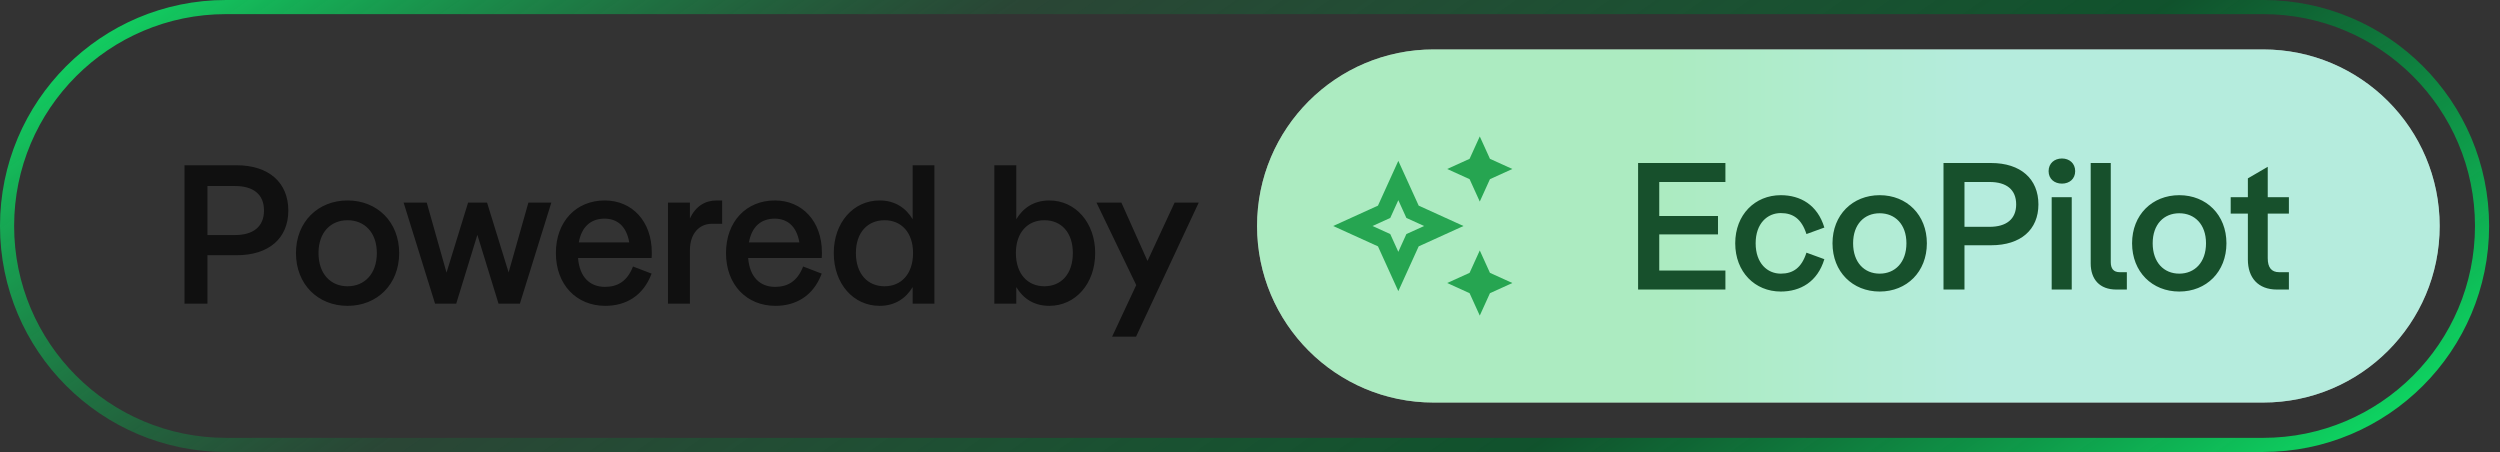
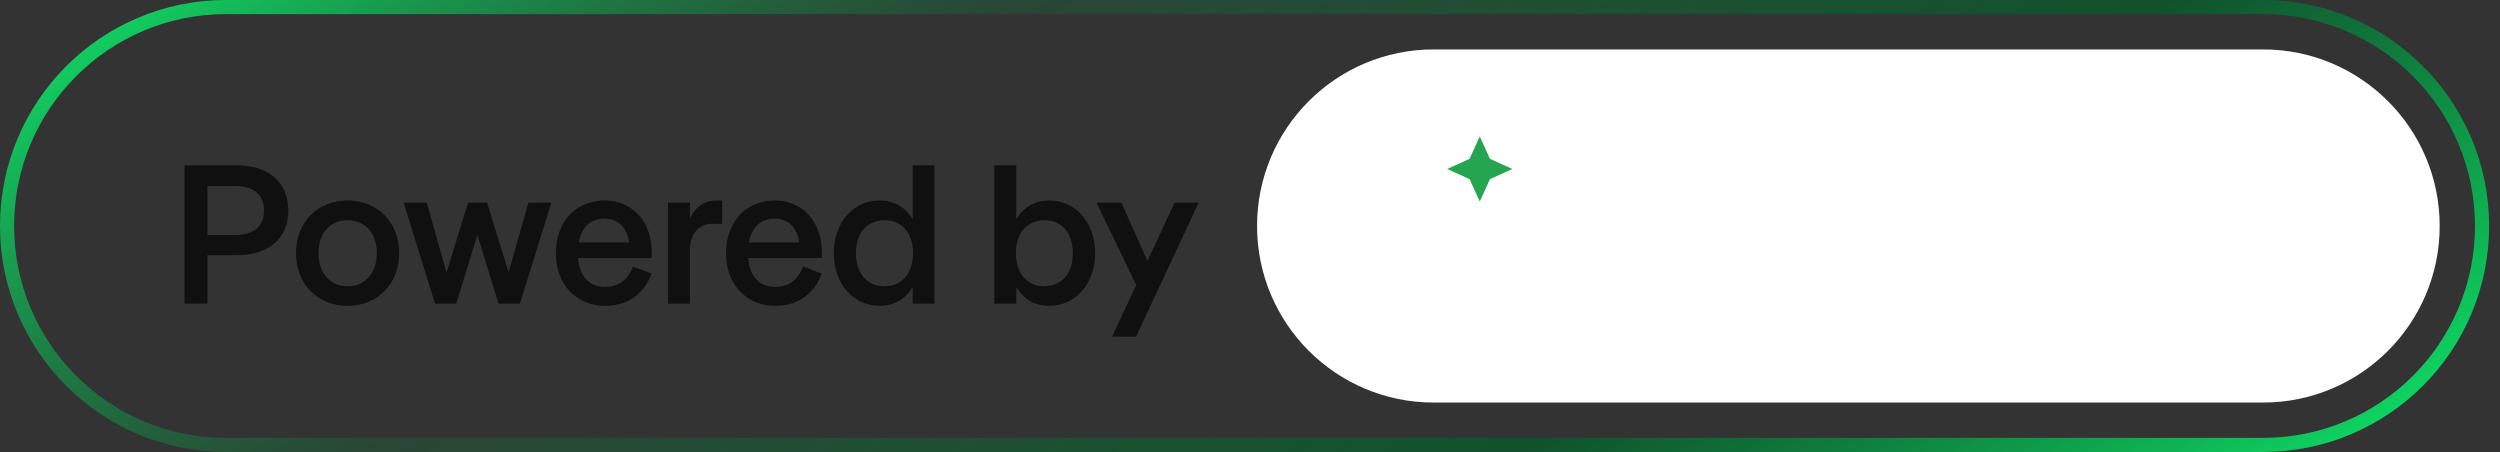
<svg xmlns="http://www.w3.org/2000/svg" width="177" height="32" viewBox="0 0 177 32" fill="none">
  <rect x="0" y="0" width="177" height="32" fill="#333333" stroke="none" />
  <path d="M16 0.5H160.229C168.789 0.5 175.729 7.44 175.729 16C175.729 24.56 168.789 31.5 160.229 31.5H16C7.44 31.5 0.5 24.56 0.5 16C0.5 7.44 7.44 0.5 16 0.5Z" stroke="url(#paint0_linear_10982_16960)" />
  <path d="M13.063 21.5V11.7H16.745C19.041 11.7 20.413 12.932 20.413 14.906C20.413 16.866 19.041 18.07 16.759 18.07H14.687V21.5H13.063ZM16.633 13.17H14.687V16.642H16.633C17.921 16.642 18.691 16.054 18.691 14.906C18.691 13.744 17.921 13.17 16.633 13.17ZM24.608 21.654C22.508 21.654 20.954 20.128 20.954 17.916C20.954 15.718 22.508 14.192 24.608 14.192C26.708 14.192 28.262 15.718 28.262 17.916C28.262 20.128 26.708 21.654 24.608 21.654ZM24.608 20.268C25.798 20.268 26.68 19.4 26.68 17.916C26.68 16.446 25.798 15.592 24.608 15.592C23.418 15.592 22.55 16.446 22.55 17.916C22.55 19.4 23.418 20.268 24.608 20.268ZM32.3 21.5H30.802L28.576 14.346H30.214L31.614 19.302L33.14 14.346H34.484L36.01 19.288L37.41 14.346H39.034L36.808 21.5H35.296L33.798 16.628L32.3 21.5ZM46.147 17.874C46.147 18 46.147 18.14 46.133 18.266H40.925C41.036 19.652 41.792 20.31 42.828 20.31C43.724 20.31 44.41 19.918 44.816 18.868L46.133 19.372C45.531 20.982 44.27 21.654 42.856 21.654C40.812 21.654 39.356 20.156 39.356 17.916C39.356 15.676 40.798 14.192 42.815 14.192C44.761 14.192 46.147 15.676 46.147 17.874ZM42.8 15.48C41.834 15.48 41.176 16.054 40.98 17.16H44.55C44.355 16.012 43.697 15.48 42.8 15.48ZM50.737 14.192H51.129V15.844H50.401C49.491 15.844 48.847 16.558 48.847 17.706V21.5H47.293V14.346H48.847V15.466C49.253 14.598 49.925 14.192 50.737 14.192ZM58.191 17.874C58.191 18 58.191 18.14 58.177 18.266H52.969C53.081 19.652 53.837 20.31 54.873 20.31C55.769 20.31 56.455 19.918 56.861 18.868L58.177 19.372C57.575 20.982 56.315 21.654 54.901 21.654C52.857 21.654 51.401 20.156 51.401 17.916C51.401 15.676 52.843 14.192 54.859 14.192C56.805 14.192 58.191 15.676 58.191 17.874ZM54.845 15.48C53.879 15.48 53.221 16.054 53.025 17.16H56.595C56.399 16.012 55.741 15.48 54.845 15.48ZM64.616 15.522V11.7H66.156V21.5H64.616V20.324C64.154 21.094 63.398 21.654 62.278 21.654C60.416 21.654 59.03 20.086 59.03 17.916C59.03 15.76 60.416 14.192 62.278 14.192C63.398 14.192 64.154 14.752 64.616 15.522ZM62.628 20.268C63.804 20.268 64.644 19.4 64.644 17.916C64.644 16.446 63.804 15.592 62.628 15.592C61.438 15.592 60.598 16.446 60.598 17.916C60.598 19.4 61.438 20.268 62.628 20.268ZM74.291 14.192C76.139 14.192 77.539 15.76 77.539 17.916C77.539 20.086 76.139 21.654 74.291 21.654C73.157 21.654 72.415 21.094 71.953 20.324V21.5H70.399V11.7H71.953V15.522C72.415 14.752 73.171 14.192 74.291 14.192ZM73.941 20.268C75.131 20.268 75.957 19.4 75.957 17.916C75.957 16.446 75.131 15.592 73.941 15.592C72.765 15.592 71.925 16.446 71.925 17.916C71.925 19.4 72.765 20.268 73.941 20.268ZM80.431 23.838H78.737L80.445 20.184L77.631 14.346H79.395L81.243 18.476L83.161 14.346H84.869L80.431 23.838Z" fill="#101010" />
  <path d="M89 16C89 9.096 94.596 3.5 101.5 3.5H160.229C167.132 3.5 172.729 9.096 172.729 16C172.729 22.904 167.132 28.5 160.229 28.5H101.5C94.597 28.5 89 22.904 89 16Z" fill="white" />
-   <path d="M89 16C89 9.096 94.596 3.5 101.5 3.5H160.229C167.132 3.5 172.729 9.096 172.729 16C172.729 22.904 167.132 28.5 160.229 28.5H101.5C94.597 28.5 89 22.904 89 16Z" fill="url(#paint1_linear_10982_16960)" fill-opacity="0.4" />
-   <path d="M104.768 14.271L105.488 12.685L107.074 11.964L105.488 11.244L104.768 9.658L104.047 11.244L102.461 11.964L104.047 12.685L104.768 14.271Z" fill="#26A551" />
-   <path d="M104.768 17.731L104.047 19.317L102.461 20.037L104.047 20.758L104.768 22.344L105.488 20.758L107.074 20.037L105.488 19.317L104.768 17.731Z" fill="#26A551" />
-   <path d="M100.443 14.559L99.001 11.388L97.56 14.559L94.388 16.001L97.56 17.442L99.001 20.614L100.443 17.442L103.614 16.001L100.443 14.559ZM99.572 16.572L99.001 17.829L98.43 16.572L97.173 16.001L98.43 15.43L99.001 14.173L99.572 15.43L100.829 16.001L99.572 16.572Z" fill="#26A551" />
-   <path d="M115.977 20.5V11.541H122.159V12.885H117.475V15.291H121.634V16.596H117.475V19.156H122.159V20.5H115.977ZM126.079 20.641C124.249 20.641 122.854 19.259 122.854 17.224C122.854 15.201 124.249 13.819 126.079 13.819C127.462 13.819 128.678 14.497 129.164 16.11L127.897 16.571C127.551 15.496 126.95 15.086 126.079 15.086C125.132 15.086 124.3 15.816 124.3 17.224C124.3 18.644 125.132 19.374 126.079 19.374C126.95 19.374 127.551 18.964 127.897 17.889L129.164 18.35C128.678 19.962 127.462 20.641 126.079 20.641ZM133.081 20.641C131.161 20.641 129.741 19.246 129.741 17.224C129.741 15.214 131.161 13.819 133.081 13.819C135.001 13.819 136.422 15.214 136.422 17.224C136.422 19.246 135.001 20.641 133.081 20.641ZM133.081 19.374C134.169 19.374 134.975 18.58 134.975 17.224C134.975 15.88 134.169 15.099 133.081 15.099C131.993 15.099 131.2 15.88 131.2 17.224C131.2 18.58 131.993 19.374 133.081 19.374ZM137.6 20.5V11.541H140.966C143.065 11.541 144.32 12.667 144.32 14.472C144.32 16.264 143.065 17.364 140.979 17.364H139.085V20.5H137.6ZM140.864 12.885H139.085V16.059H140.864C142.041 16.059 142.745 15.521 142.745 14.472C142.745 13.409 142.041 12.885 140.864 12.885ZM145.988 13C145.451 13 145.041 12.667 145.041 12.117C145.041 11.566 145.451 11.221 145.988 11.221C146.513 11.221 146.923 11.566 146.923 12.117C146.923 12.667 146.513 13 145.988 13ZM145.259 20.5V13.96H146.679V20.5H145.259ZM150.082 19.271H150.581V20.5H149.839C148.648 20.5 148.021 19.77 148.021 18.644V11.541H149.442V18.555C149.442 19.015 149.634 19.271 150.082 19.271ZM154.292 20.641C152.372 20.641 150.951 19.246 150.951 17.224C150.951 15.214 152.372 13.819 154.292 13.819C156.212 13.819 157.632 15.214 157.632 17.224C157.632 19.246 156.212 20.641 154.292 20.641ZM154.292 19.374C155.38 19.374 156.186 18.58 156.186 17.224C156.186 15.88 155.38 15.099 154.292 15.099C153.204 15.099 152.41 15.88 152.41 17.224C152.41 18.58 153.204 19.374 154.292 19.374ZM159.149 18.375V15.124H157.933V13.96H159.149V12.629L160.556 11.81V13.96H162.054V15.124H160.556V18.286C160.556 18.926 160.812 19.271 161.363 19.271H162.054V20.5H161.209C159.865 20.5 159.149 19.655 159.149 18.375Z" fill="#17502C" />
+   <path d="M104.768 14.271L105.488 12.685L107.074 11.964L105.488 11.244L104.768 9.658L104.047 11.244L102.461 11.964L104.047 12.685L104.768 14.271" fill="#26A551" />
  <defs>
    <linearGradient id="paint0_linear_10982_16960" x1="-1.05713e-07" y1="1.175" x2="71.447" y2="103.569" gradientUnits="userSpaceOnUse">
      <stop stop-color="#0EEB6B" />
      <stop offset="0.326" stop-color="#0E7B3B" stop-opacity="0.256" />
      <stop offset="0.696" stop-color="#045D2A" stop-opacity="0.735" />
      <stop offset="1" stop-color="#0EEB6B" />
    </linearGradient>
    <linearGradient id="paint1_linear_10982_16960" x1="89" y1="16" x2="172.729" y2="16" gradientUnits="userSpaceOnUse">
      <stop offset="0.351" stop-color="#2FCE65" />
      <stop offset="0.606" stop-color="#45CFAA" />
    </linearGradient>
  </defs>
</svg>